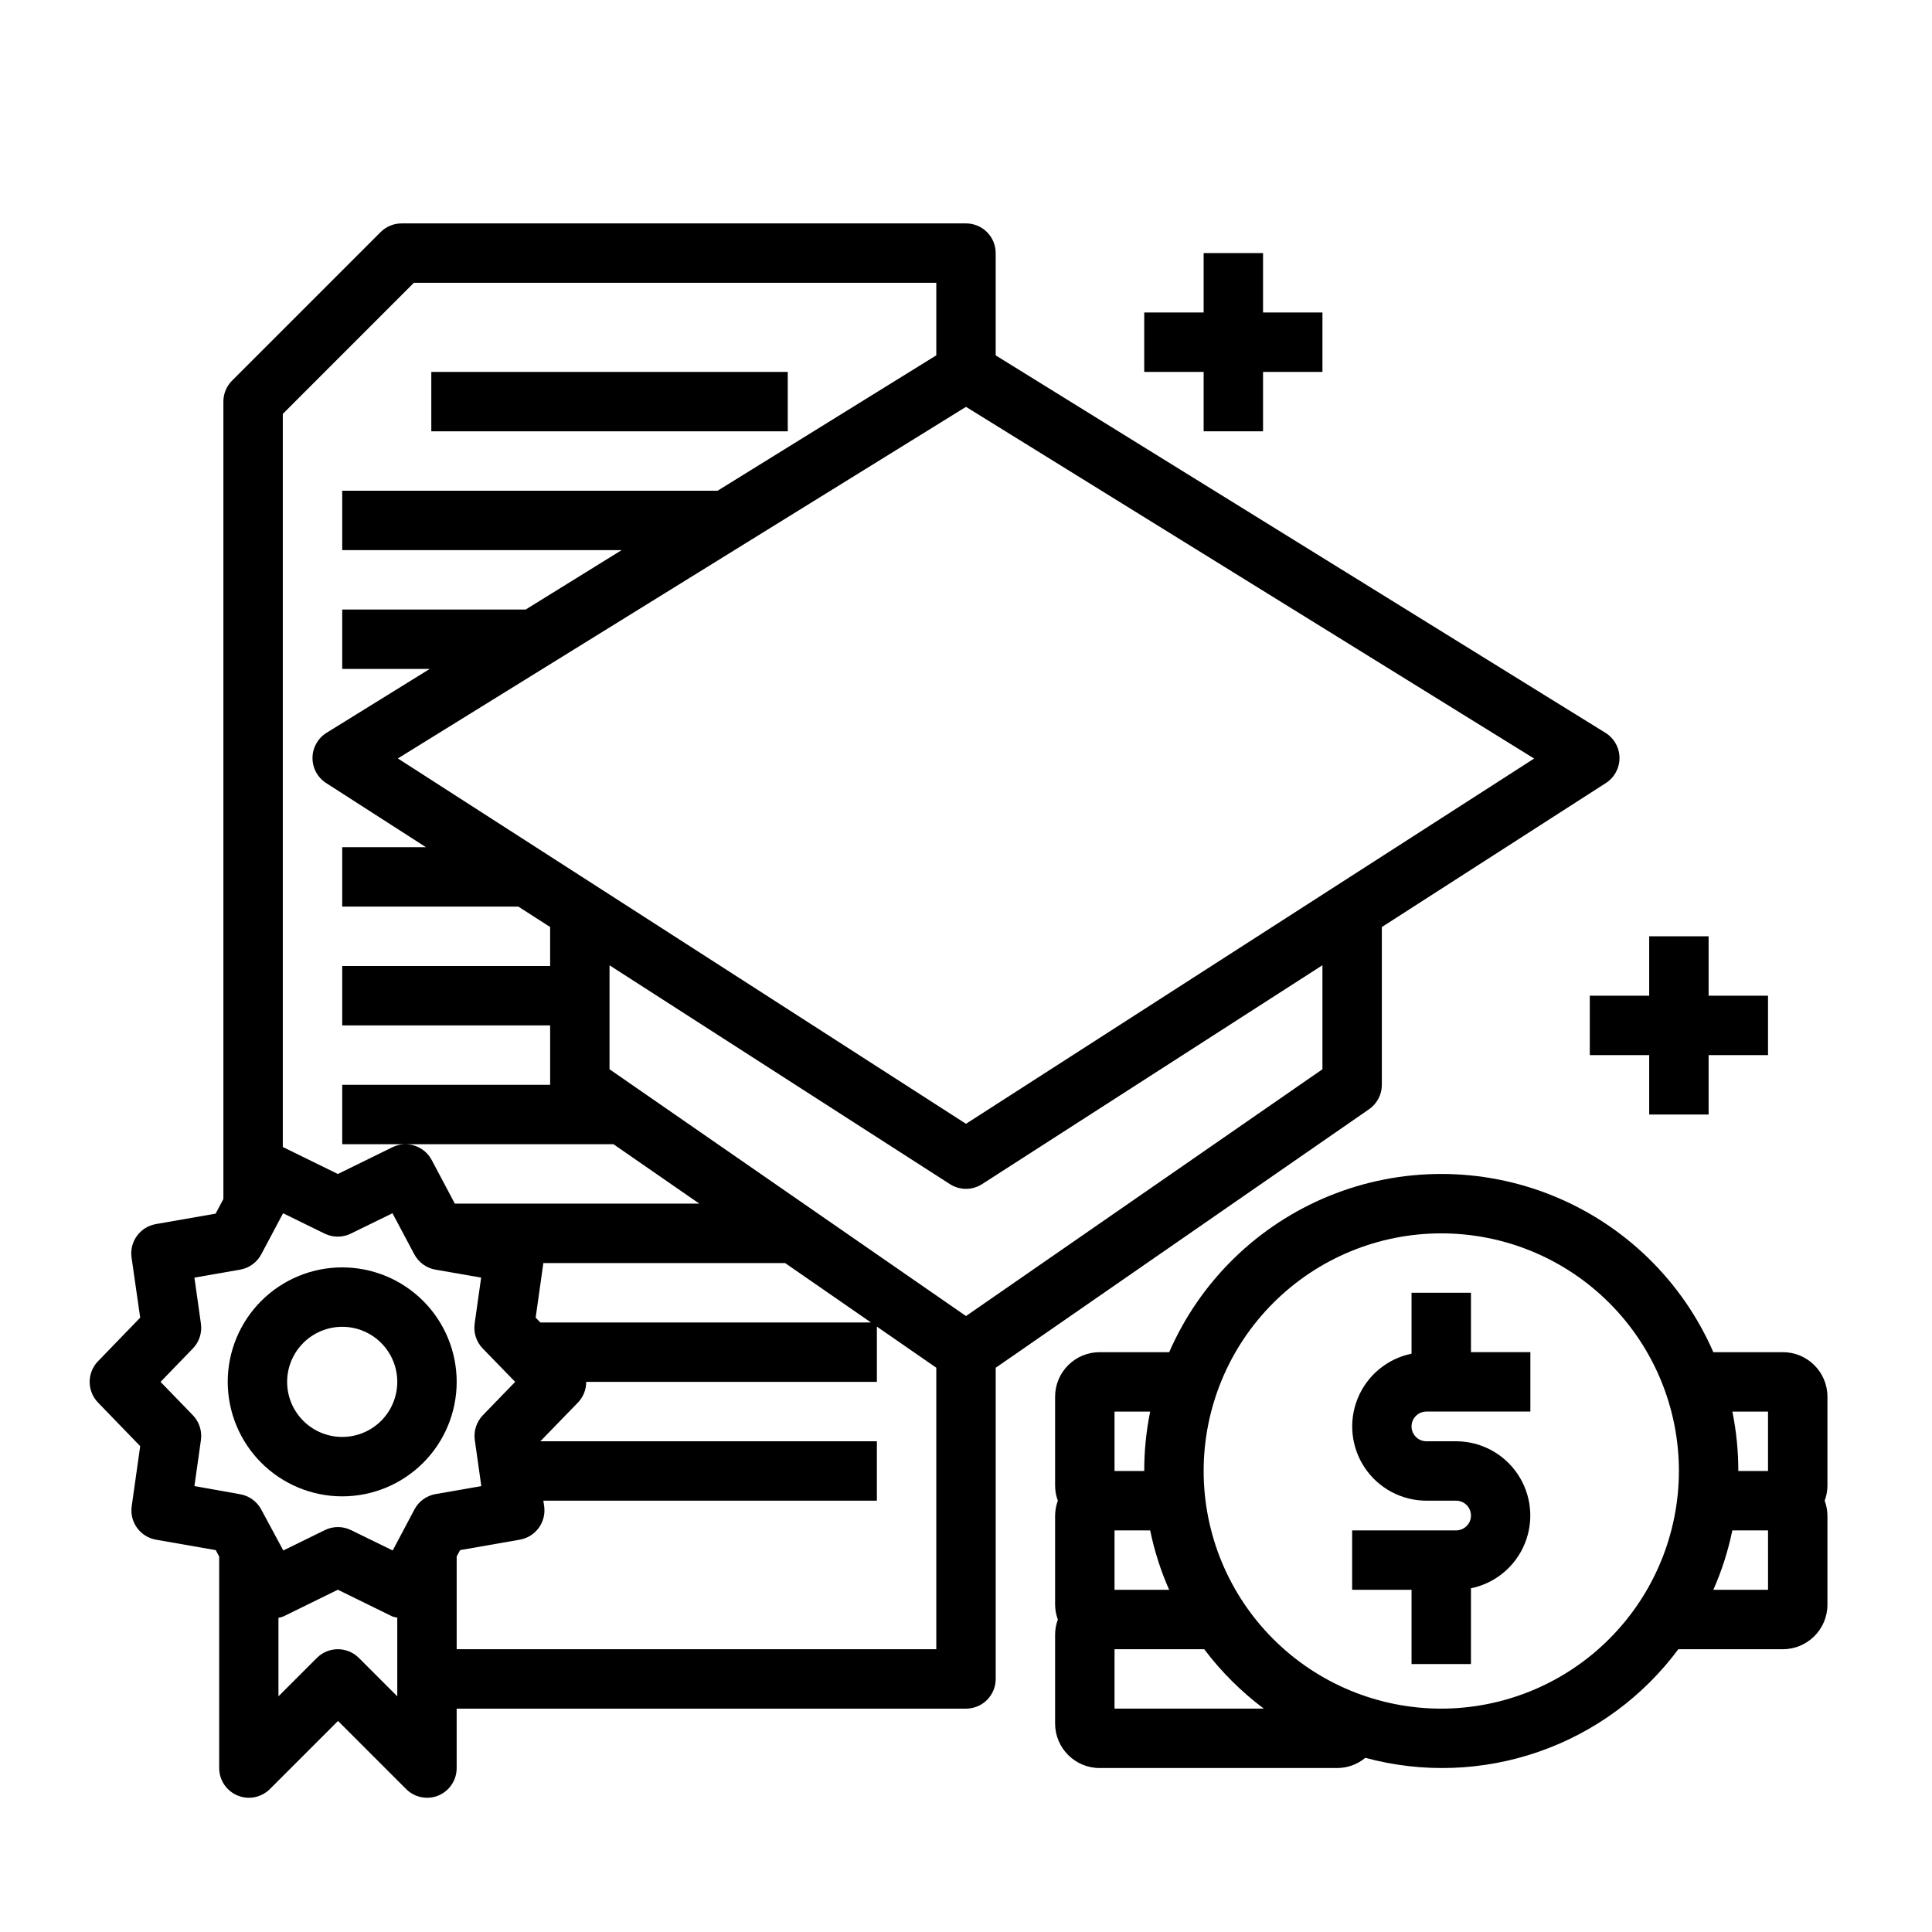
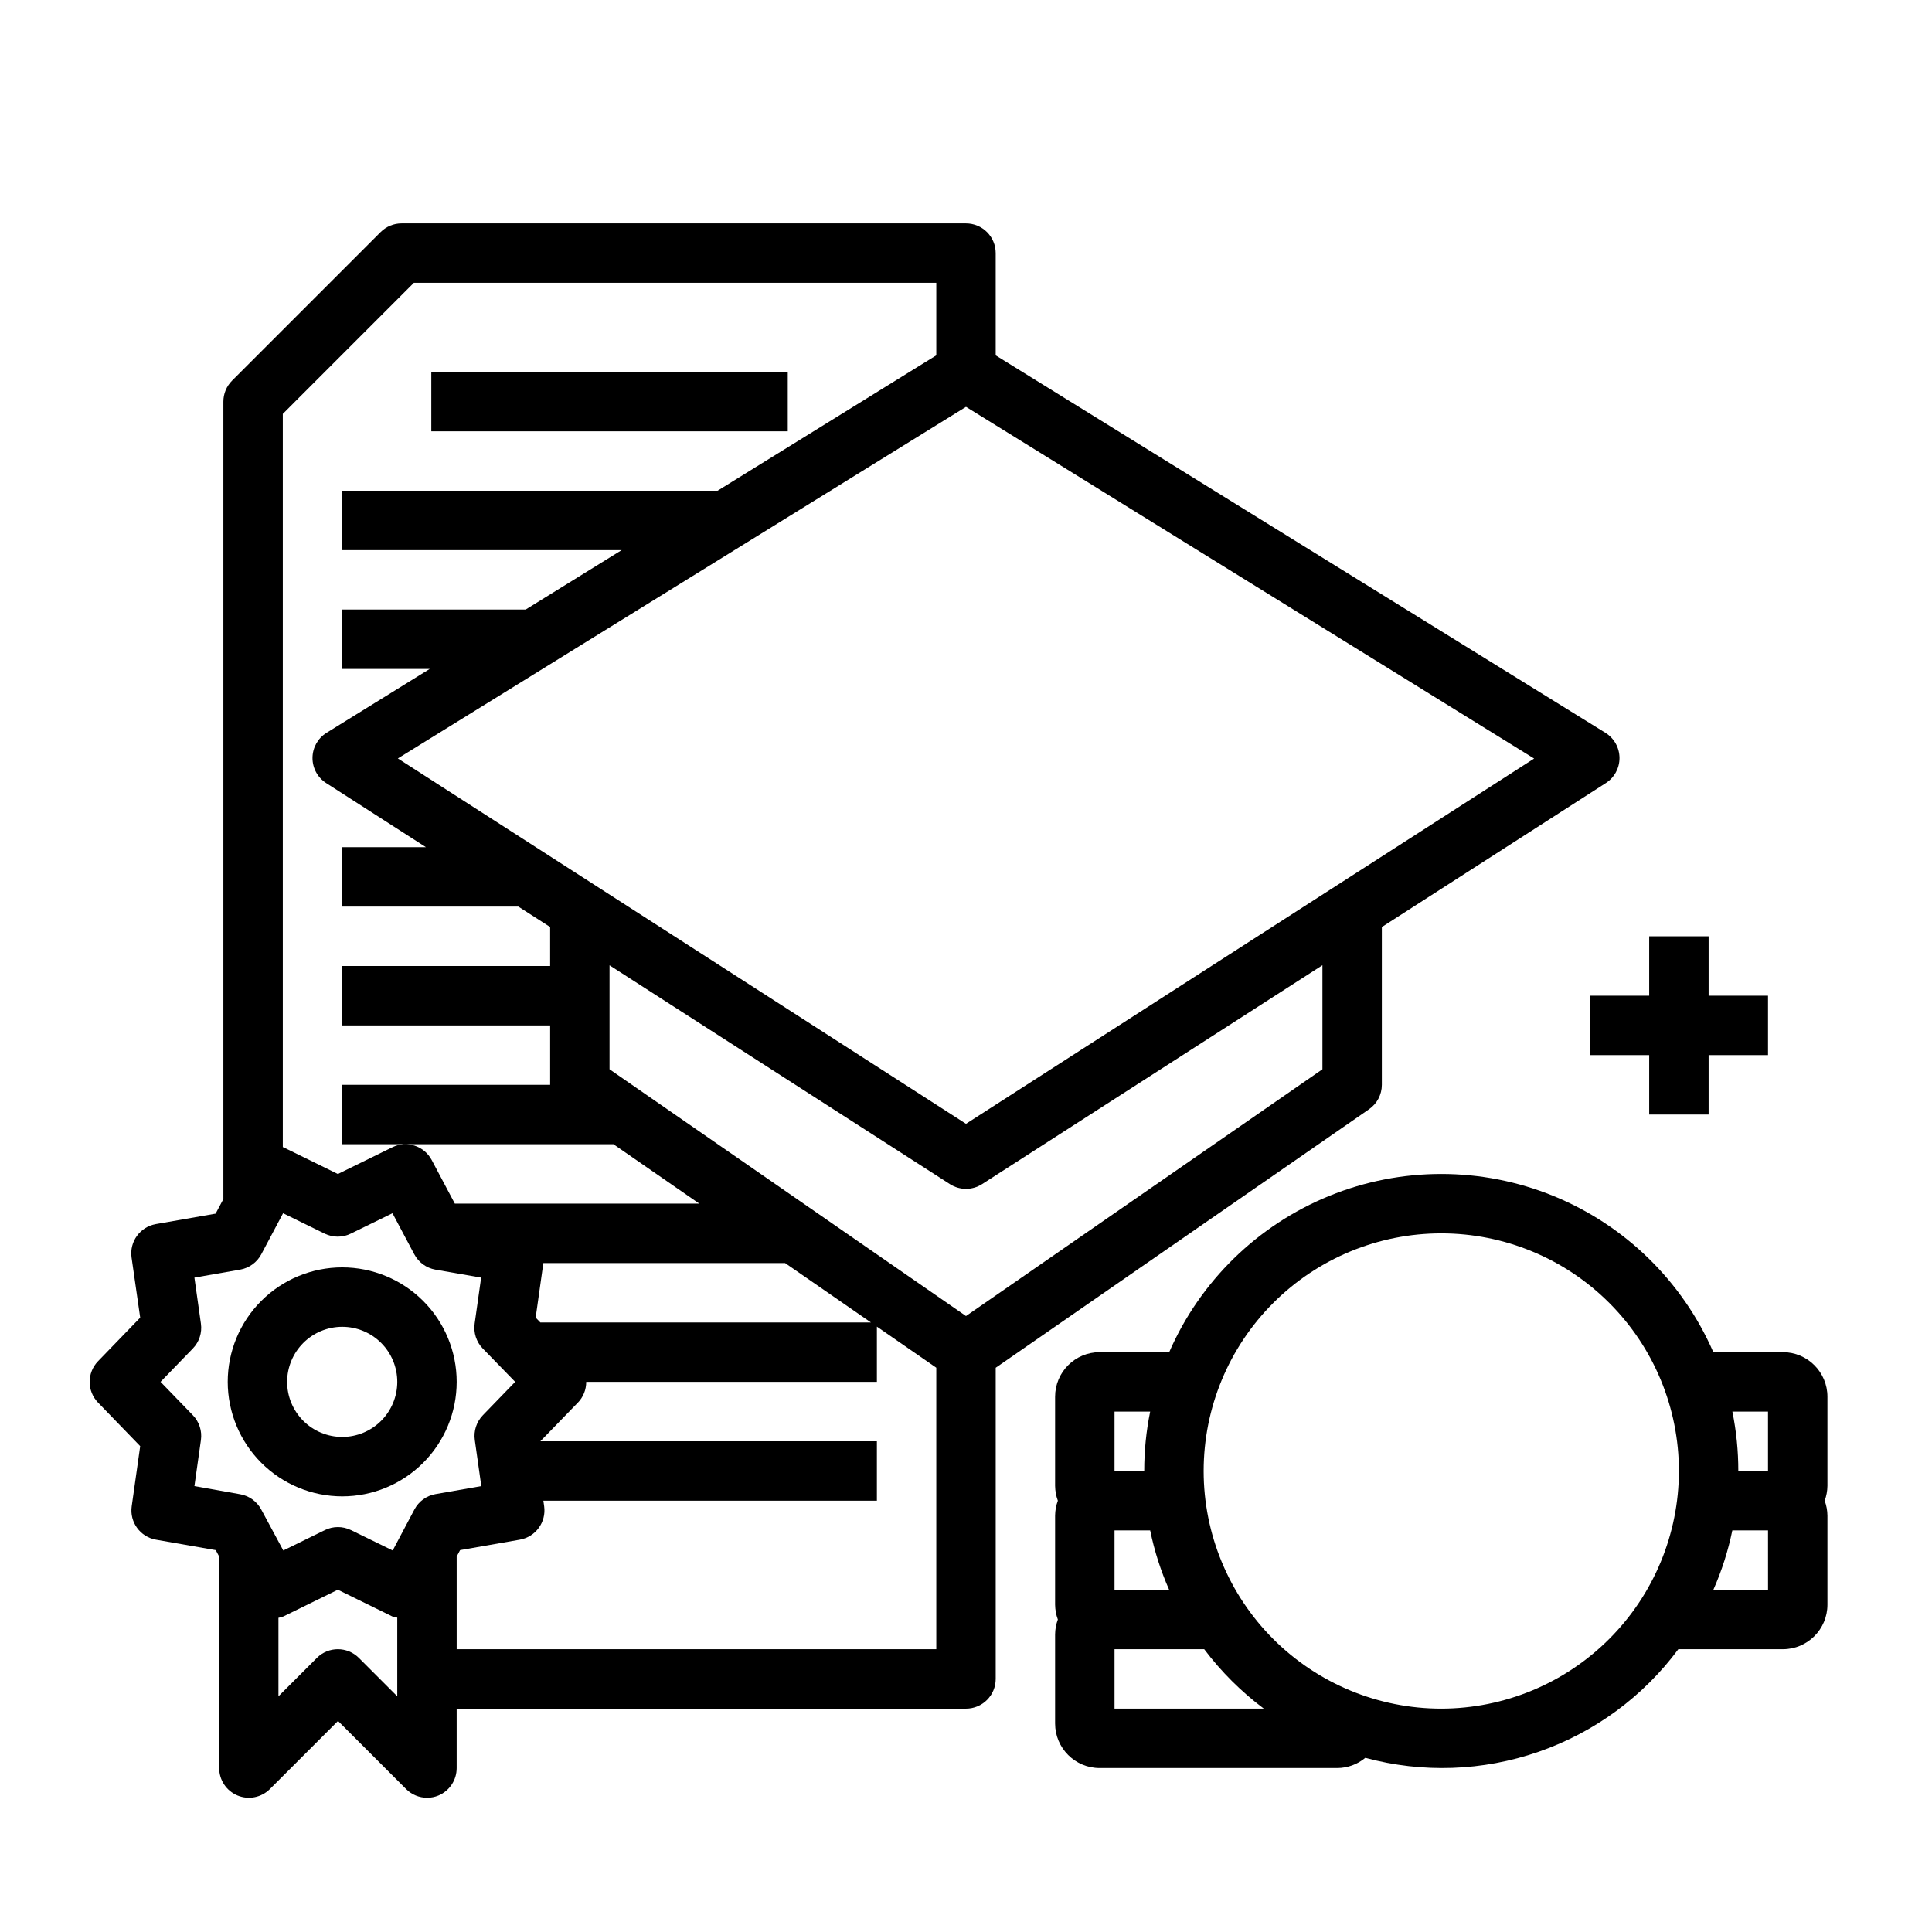
<svg xmlns="http://www.w3.org/2000/svg" fill="#000000" width="800px" height="800px" version="1.1" viewBox="144 144 512 512">
  <g>
    <path d="m616.48 502.34h-18.43c-8.199-18.82-23.434-33.684-42.445-41.426-19.012-7.738-40.297-7.738-59.309 0-19.012 7.742-34.246 22.605-42.445 41.426h-18.43c-6.519 0-11.809 5.285-11.809 11.809v23.617-0.004c0.016 1.344 0.258 2.676 0.727 3.938-0.469 1.262-0.711 2.59-0.727 3.938v23.617-0.004c0.016 1.344 0.258 2.676 0.727 3.938-0.469 1.262-0.711 2.59-0.727 3.934v23.617c0 6.523 5.289 11.809 11.809 11.809h62.977c2.719-0.012 5.344-0.969 7.43-2.707 15.117 4.094 31.117 3.535 45.914-1.598 14.797-5.133 27.703-14.605 37.035-27.184h27.703c6.519 0 11.809-5.285 11.809-11.809v-23.617 0.004c-0.016-1.348-0.262-2.676-0.727-3.938 0.465-1.262 0.711-2.594 0.727-3.938v-23.617 0.004c0-6.523-5.289-11.809-11.809-11.809zm-3.938 15.742v15.742l-7.871 0.004c0.004-5.289-0.523-10.562-1.574-15.746zm-173.18 31.488h9.445c1.109 5.414 2.797 10.691 5.031 15.746h-14.477zm0-31.488h9.445c-1.055 5.184-1.582 10.457-1.574 15.746h-7.871zm0 78.719v-15.742h23.766c4.5 5.965 9.816 11.266 15.797 15.746zm86.594 0-0.004 0.004c-16.699 0-32.719-6.637-44.527-18.445-11.812-11.812-18.445-27.832-18.445-44.531 0-16.703 6.633-32.723 18.445-44.531 11.809-11.812 27.828-18.445 44.527-18.445 16.703 0 32.723 6.633 44.531 18.445 11.812 11.809 18.445 27.828 18.445 44.531-0.016 16.695-6.66 32.703-18.465 44.508-11.805 11.809-27.812 18.449-44.512 18.469zm86.594-31.488-14.496 0.004c2.234-5.055 3.918-10.332 5.031-15.746h9.461z" />
    <path d="m258.3 242.56h94.465v15.742h-94.465z" />
    <path d="m506.81 437.96c2.125-1.469 3.394-3.887 3.394-6.469v-41.816l59.363-38.156c2.273-1.461 3.641-3.988 3.617-6.691-0.027-2.707-1.438-5.207-3.734-6.629l-161.58-100.02v-27.102c0-2.09-0.828-4.09-2.305-5.566-1.477-1.477-3.481-2.305-5.566-2.305h-149.57c-2.086 0-4.09 0.828-5.566 2.305l-39.359 39.359c-1.477 1.477-2.305 3.481-2.305 5.566v211.32l-2.055 3.871-15.84 2.769v0.004c-4.184 0.73-7.035 4.648-6.438 8.855l2.289 15.934-11.18 11.555c-2.949 3.051-2.949 7.891 0 10.945l11.18 11.555-2.25 15.934c-0.598 4.203 2.254 8.125 6.438 8.855l15.84 2.769 0.906 1.707v56.043c0 3.184 1.918 6.055 4.859 7.269 2.941 1.219 6.324 0.547 8.578-1.703l18.051-18.051 18.051 18.051h-0.004c1.477 1.477 3.481 2.305 5.566 2.305 1.035 0.004 2.062-0.199 3.016-0.598 2.926-1.23 4.824-4.098 4.816-7.273v-15.742h134.98c2.086 0 4.09-0.832 5.566-2.309 1.477-1.477 2.305-3.477 2.305-5.566v-82.465zm-12.352-10.594-94.461 65.398-94.465-65.398v-27.551l90.207 57.992h-0.004c2.594 1.668 5.926 1.668 8.52 0l90.203-58.012zm-207.26 67.098-1.242-1.281 2.039-14.461h64.062l22.75 15.742zm112.8-52.645-150.56-96.824 150.56-93.176 150.56 93.203zm-146.31-222.88h138.44v19.23l-57.953 35.875h-99.484v15.742h74.051l-25.426 15.742-48.625 0.004v15.742h23.191l-27.332 16.918c-2.301 1.422-3.711 3.922-3.734 6.629-0.023 2.703 1.34 5.231 3.613 6.691l26.445 16.996h-22.184v15.742h46.672l8.43 5.418v10.328h-55.102v15.742h55.105v15.742l-55.105 0.004v15.742h71.887l22.742 15.742h-64.785l-6.133-11.562c-1.992-3.75-6.602-5.246-10.418-3.375l-14.445 7.086-14.445-7.086c-0.047-0.012-0.098-0.016-0.148-0.016v-194.33zm-58.164 318.89 1.723-12.203v0.004c0.34-2.402-0.445-4.828-2.133-6.574l-8.566-8.848 8.566-8.848c1.688-1.746 2.473-4.172 2.133-6.574l-1.723-12.203 12.129-2.117c2.391-0.422 4.453-1.922 5.59-4.066l5.777-10.879 11.02 5.406h0.004c2.18 1.066 4.731 1.066 6.91 0l11.059-5.406 5.777 10.879h0.004c1.133 2.144 3.195 3.644 5.586 4.066l12.129 2.117-1.723 12.203h0.004c-0.34 2.402 0.445 4.828 2.133 6.574l8.602 8.848-8.566 8.848h0.004c-1.688 1.746-2.473 4.172-2.133 6.574l1.723 12.203-12.129 2.117h-0.004c-2.391 0.422-4.453 1.922-5.586 4.066l-5.762 10.879-11.059-5.406h-0.004c-2.18-1.066-4.731-1.066-6.91 0l-11.02 5.406-5.836-10.84c-1.137-2.144-3.199-3.644-5.59-4.066zm43.578 45.531v0.004c-3.074-3.074-8.055-3.074-11.129 0l-10.18 10.176v-20.805c0.441-0.074 0.879-0.195 1.297-0.355l14.445-7.086 14.445 7.086c0.426 0.141 0.859 0.246 1.301 0.309v20.852zm25.922-2.305v-24.551l0.906-1.707 15.84-2.769v-0.004c4.184-0.73 7.031-4.652 6.438-8.855l-0.211-1.473h88.387v-15.746h-89.184l9.934-10.234 0.004 0.004c1.43-1.477 2.227-3.457 2.211-5.512h77.035v-14.641l15.742 10.895v74.594z" />
-     <path d="m533.82 486.59h-15.746v16.145c-6.422 1.32-11.766 5.75-14.254 11.816-2.488 6.066-1.789 12.973 1.859 18.422 3.652 5.445 9.773 8.715 16.332 8.723h7.871c2.176 0 3.938 1.762 3.938 3.938 0 2.172-1.762 3.934-3.938 3.934h-27.551v15.742h15.742v19.68h15.742l0.004-20.078c6.422-1.316 11.766-5.746 14.254-11.816 2.488-6.066 1.789-12.973-1.863-18.418-3.648-5.449-9.77-8.719-16.328-8.727h-7.871c-2.176 0-3.938-1.762-3.938-3.934 0-2.176 1.762-3.938 3.938-3.938h27.551v-15.742h-15.742z" />
-     <path d="m478.72 258.3v-15.742h15.742v-15.746h-15.742v-15.742h-15.742v15.742h-15.746v15.746h15.746v15.742z" />
    <path d="m596.8 439.36v-15.746h15.742v-15.742h-15.742v-15.746h-15.746v15.746h-15.742v15.742h15.742v15.746z" />
    <path d="m234.69 540.55c8.043 0 15.762-3.199 21.453-8.887 5.688-5.691 8.883-13.406 8.883-21.453s-3.195-15.762-8.883-21.453c-5.691-5.688-13.41-8.887-21.453-8.887-8.047 0-15.766 3.199-21.453 8.887-5.691 5.691-8.887 13.406-8.887 21.453 0.008 8.043 3.207 15.754 8.895 21.445 5.688 5.688 13.398 8.887 21.445 8.895zm0-44.934c3.871 0 7.582 1.535 10.32 4.273 2.734 2.738 4.273 6.449 4.273 10.32 0 3.871-1.539 7.582-4.273 10.32-2.738 2.738-6.449 4.273-10.32 4.273s-7.586-1.535-10.32-4.273c-2.738-2.738-4.277-6.449-4.277-10.32 0.004-3.871 1.543-7.578 4.281-10.316 2.734-2.734 6.445-4.273 10.316-4.277z" />
  </g>
</svg>